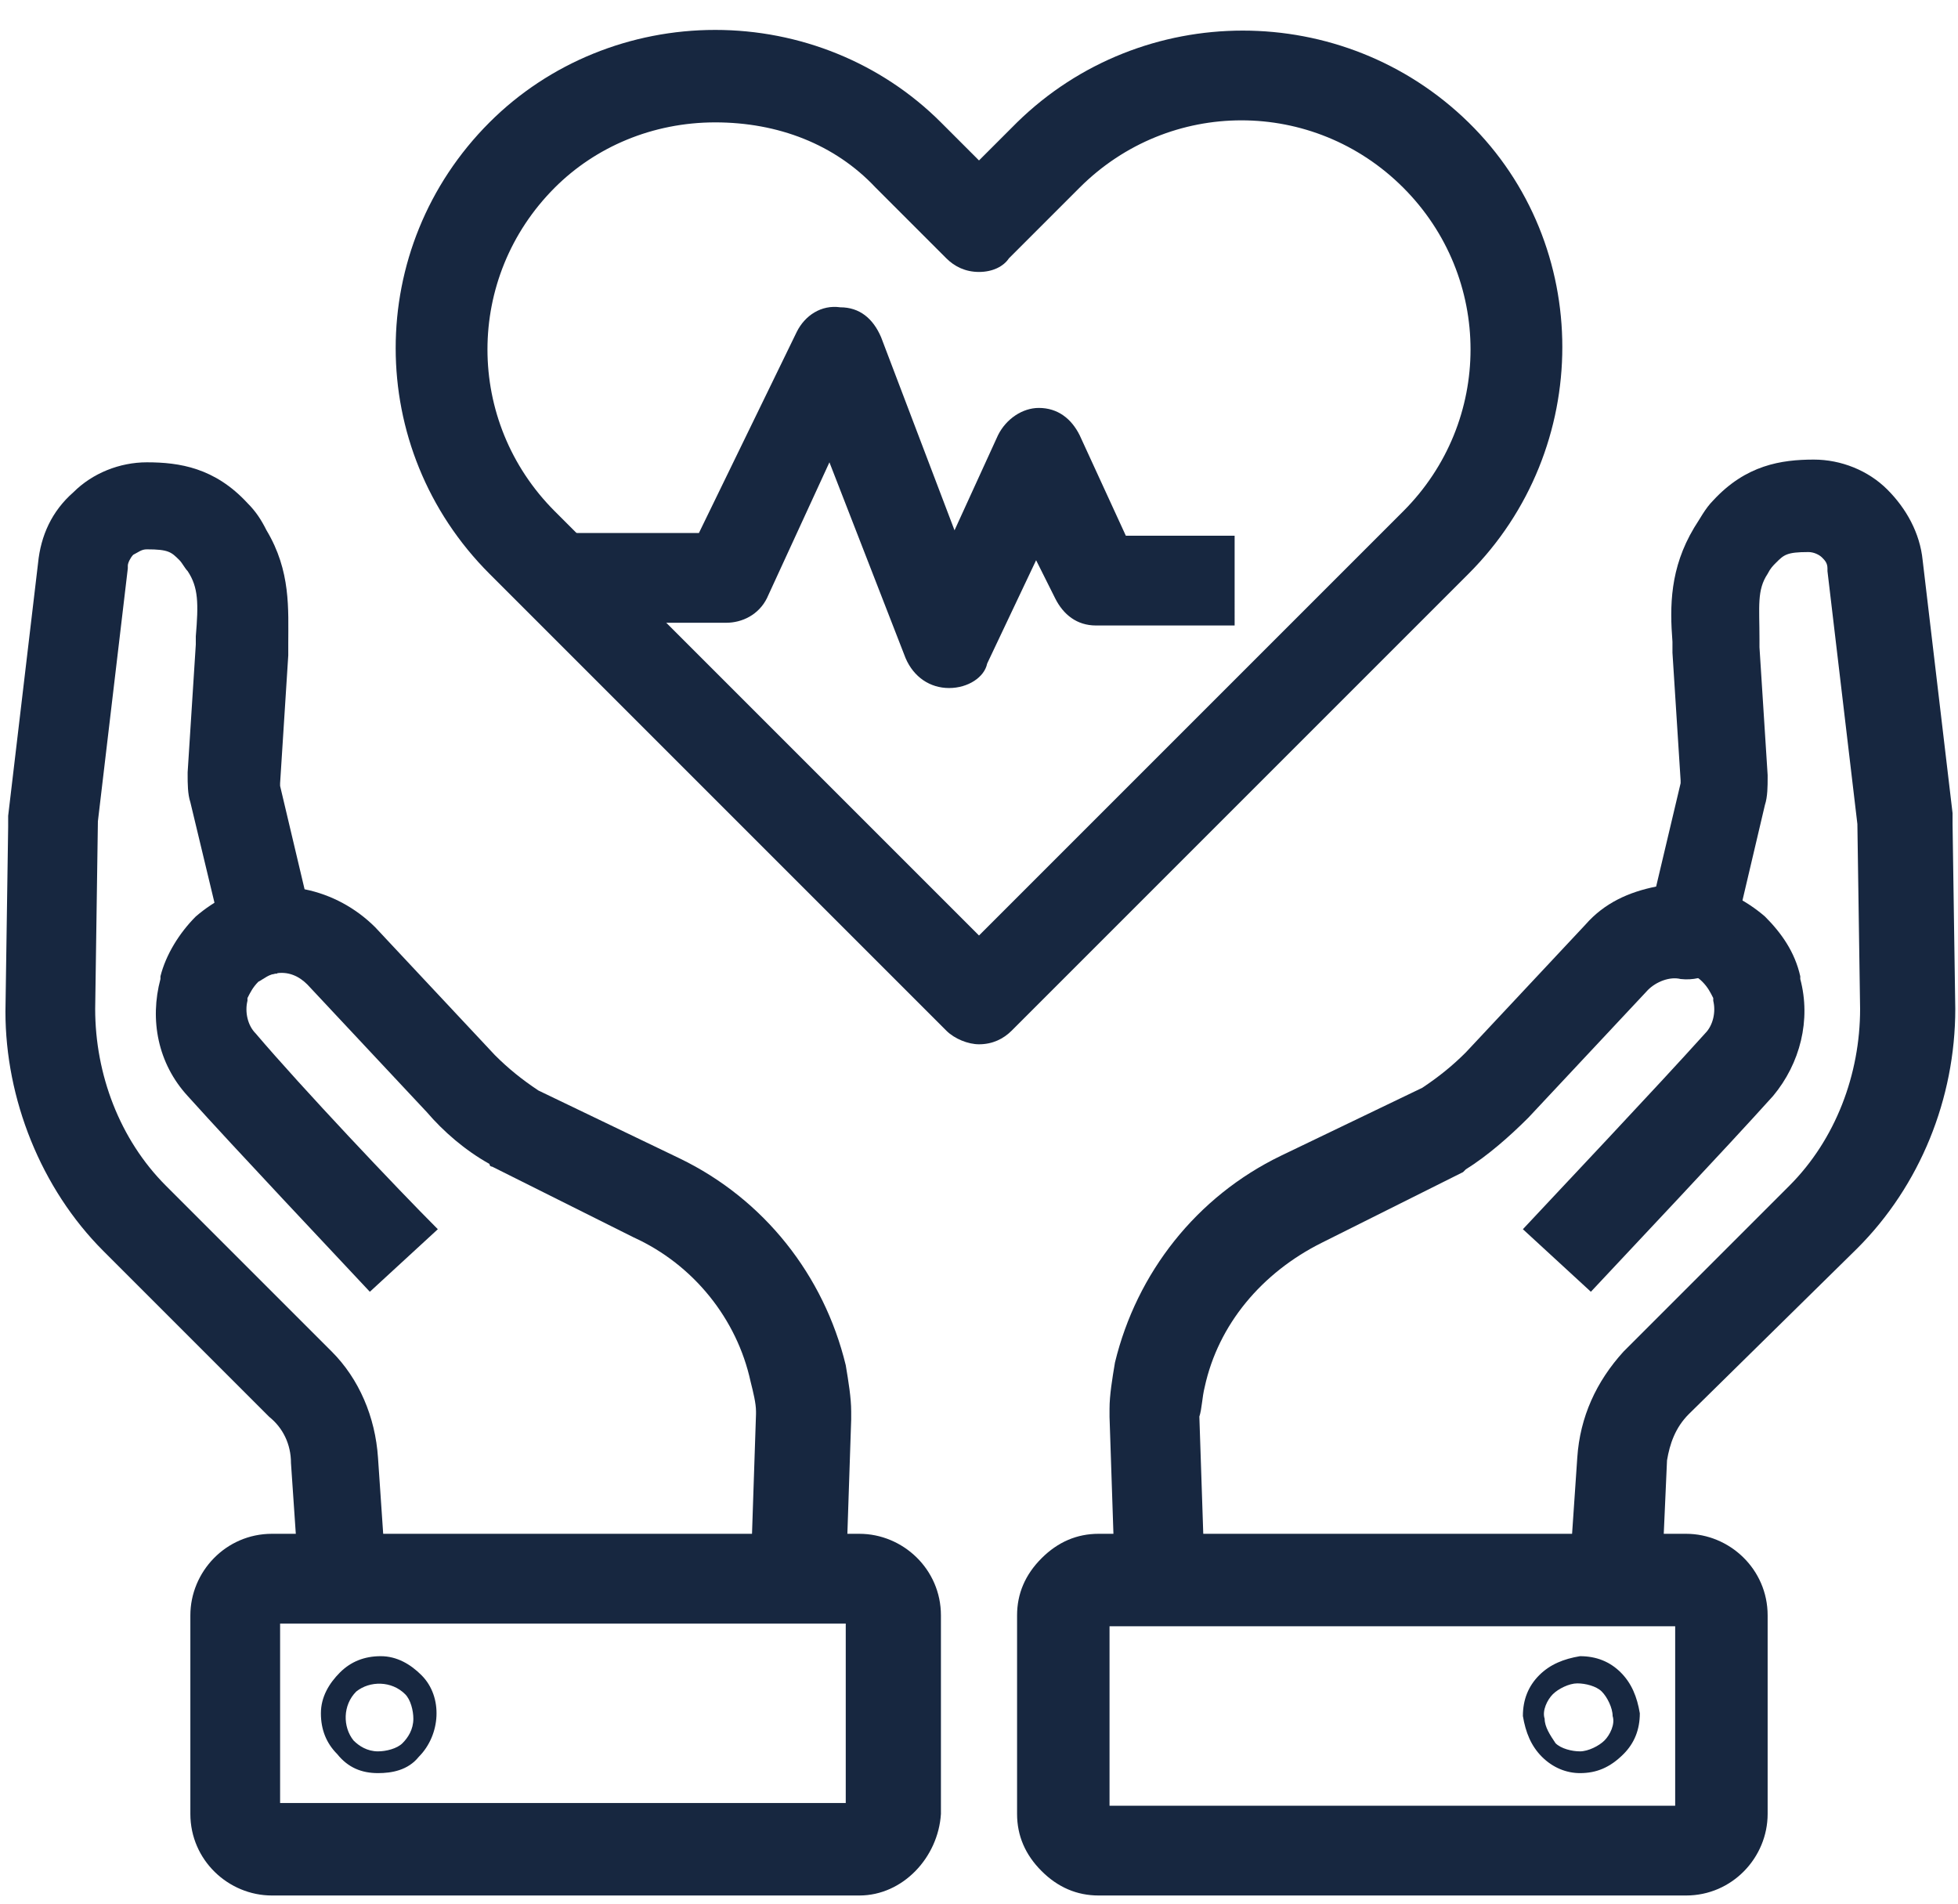
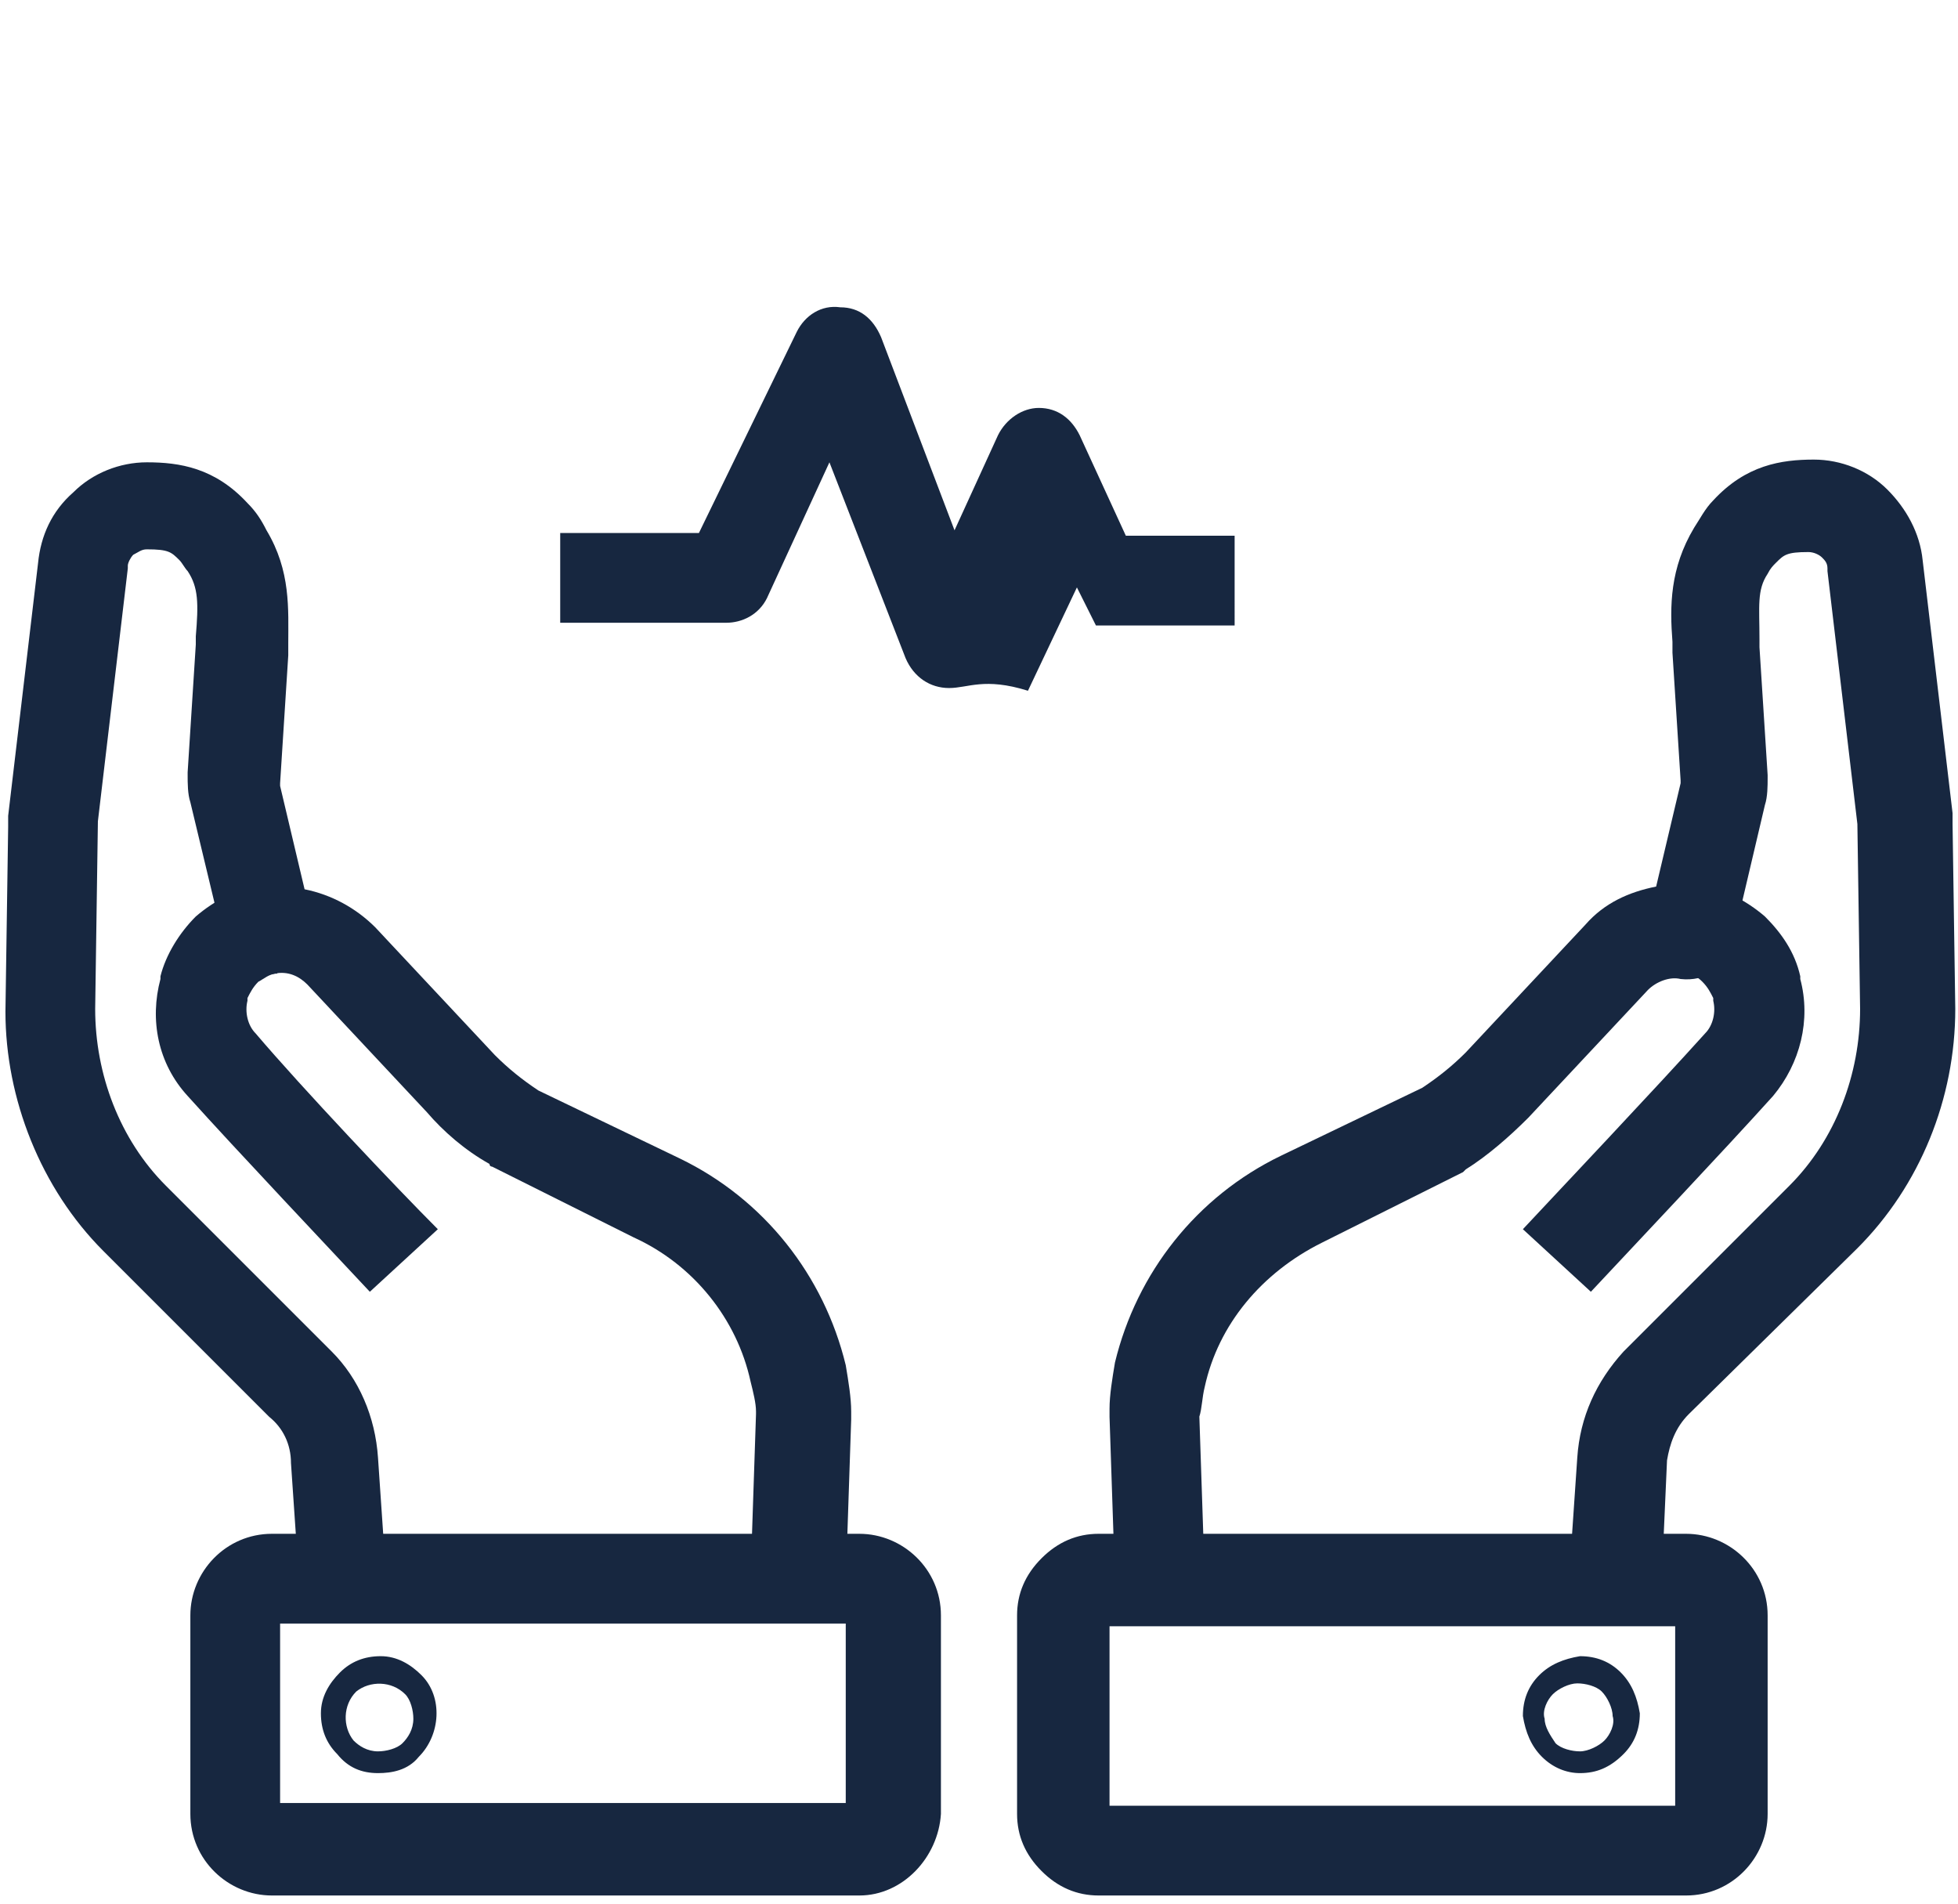
<svg xmlns="http://www.w3.org/2000/svg" version="1.1" id="Layer_1" x="0px" y="0px" viewBox="0 0 72 70" style="enable-background:new 0 0 72 70;" xml:space="preserve">
  <style type="text/css">
	.st0{fill:#172740;}
</style>
  <g>
    <path class="st0" d="M58.5,47.5L56,45.2c1.4-1.5,4.9-5.2,6.7-7.2c0.3-0.3,0.4-0.8,0.3-1.2l0-0.1c-0.1-0.2-0.2-0.4-0.4-0.6   c-0.2-0.2-0.4-0.3-0.7-0.3l0.6-3.3c0.9,0.2,1.7,0.6,2.4,1.2c0.6,0.6,1.1,1.3,1.3,2.2l0,0.1c0.4,1.5,0,3.1-1,4.3   C63.4,42.3,59.9,46,58.5,47.5L58.5,47.5z" />
    <path class="st0" d="M61.1,58.2L57.7,58l0.3-4.4c0.1-1.5,0.7-2.8,1.7-3.9l6.1-6.1c1.7-1.7,2.6-4.1,2.6-6.5l-0.1-6.8v0l-1.1-9.3   c0,0,0,0,0-0.1c0-0.2-0.1-0.3-0.2-0.4c-0.1-0.1-0.3-0.2-0.5-0.2c-0.8,0-0.9,0.1-1.2,0.4c-0.1,0.1-0.2,0.2-0.3,0.4   c-0.4,0.6-0.3,1.2-0.3,2.4c0,0.1,0,0.2,0,0.3l0.3,4.7v0.1c0,0.3,0,0.7-0.1,1l-1.2,5.1c-0.2,0.9-1,1.4-1.9,1.3   c-0.4-0.1-0.9,0.1-1.2,0.4l-4.4,4.7c-0.7,0.7-1.5,1.4-2.3,1.9c0,0-0.1,0.1-0.1,0.1l-5.2,2.6c-2.2,1.1-3.8,3-4.3,5.3   c-0.1,0.4-0.1,0.8-0.2,1.1V52l0.2,6L41,58.1l-0.2-6V52c0-0.1,0-0.2,0-0.2v0c0-0.5,0.1-1.1,0.2-1.7c0.8-3.3,3-6.1,6.1-7.6l5.2-2.5   c0.6-0.4,1.1-0.8,1.6-1.3l4.4-4.7c0.7-0.8,1.6-1.2,2.6-1.4l0.9-3.8c0,0,0-0.1,0-0.1l-0.3-4.7v-0.1c0-0.1,0-0.2,0-0.3   c-0.1-1.3-0.1-2.7,0.8-4.2c0.2-0.3,0.4-0.7,0.7-1c1.2-1.3,2.5-1.5,3.7-1.5c1,0,2,0.4,2.7,1.1c0.7,0.7,1.2,1.6,1.3,2.6l1.1,9.3   c0,0,0,0,0,0.1c0,0.1,0,0.2,0,0.3l0.1,6.8c0,3.3-1.3,6.5-3.6,8.8L62.1,52c-0.5,0.5-0.7,1.1-0.8,1.7L61.1,58.2z" />
    <path class="st0" d="M40.4,69.7c-0.8,0-1.5-0.3-2.1-0.9c-0.6-0.6-0.9-1.3-0.9-2.1l0-7.3c0-0.8,0.3-1.5,0.9-2.1   c0.6-0.6,1.3-0.9,2.1-0.9l21.6,0c1.6,0,3,1.3,3,3l0,7.3c0,1.6-1.3,3-3,3L40.4,69.7C40.4,69.7,40.4,69.7,40.4,69.7L40.4,69.7z    M40.8,59.8l0,6.6l20.8,0l0-6.6L40.8,59.8z" />
    <path class="st0" d="M58.1,65.2c-0.5,0-1-0.2-1.4-0.6c-0.4-0.4-0.6-0.9-0.7-1.5c0-0.6,0.2-1.1,0.6-1.5c0.4-0.4,0.9-0.6,1.5-0.7   c0.6,0,1.1,0.2,1.5,0.6c0.4,0.4,0.6,0.9,0.7,1.5c0,0.6-0.2,1.1-0.6,1.5C59.2,65,58.7,65.2,58.1,65.2L58.1,65.2L58.1,65.2z    M57.2,64.1c0.2,0.2,0.6,0.3,0.9,0.3c0.3,0,0.7-0.2,0.9-0.4c0.2-0.2,0.4-0.6,0.3-0.9c0-0.3-0.2-0.7-0.4-0.9l-0.6,0.6l0.6-0.6   c-0.2-0.2-0.6-0.3-0.9-0.3c-0.3,0-0.7,0.2-0.9,0.4c-0.2,0.2-0.4,0.6-0.3,0.9C56.8,63.5,57,63.8,57.2,64.1z" />
-     <path class="st0" d="M36,38.4c-0.4,0-0.9-0.2-1.2-0.5L18,21.1c-4.6-4.6-4.6-12,0-16.6c2.2-2.2,5.2-3.4,8.3-3.4s6.1,1.2,8.3,3.4   L36,5.9l1.4-1.4C42,0,49.4,0,54,4.5s4.6,12,0,16.6L37.2,37.9C36.9,38.2,36.5,38.4,36,38.4L36,38.4z M26.3,4.5   c-2.3,0-4.4,0.9-5.9,2.4c-3.3,3.3-3.3,8.6,0,11.9L36,34.4l15.6-15.6c3.3-3.3,3.3-8.6,0-11.9c-3.3-3.3-8.6-3.3-11.9,0l-2.6,2.6   C36.9,9.8,36.5,10,36,10s-0.9-0.2-1.2-0.5l-2.6-2.6C30.7,5.3,28.6,4.5,26.3,4.5L26.3,4.5z" />
-     <path class="st0" d="M34.9,25.3L34.9,25.3c-0.7,0-1.3-0.4-1.6-1.1l-2.8-7.2L28.2,22c-0.3,0.6-0.9,0.9-1.5,0.9h-6.1v-3.3h5.1   l3.6-7.4c0.3-0.6,0.9-1,1.6-0.9c0.7,0,1.2,0.4,1.5,1.1l2.7,7.1l1.6-3.5c0.3-0.6,0.9-1,1.5-1c0.7,0,1.2,0.4,1.5,1l1.7,3.7h4V23h-5.1   c-0.7,0-1.2-0.4-1.5-1l-0.7-1.4l-1.8,3.8C36.2,24.9,35.6,25.3,34.9,25.3L34.9,25.3z" />
+     <path class="st0" d="M34.9,25.3L34.9,25.3c-0.7,0-1.3-0.4-1.6-1.1l-2.8-7.2L28.2,22c-0.3,0.6-0.9,0.9-1.5,0.9h-6.1v-3.3h5.1   l3.6-7.4c0.3-0.6,0.9-1,1.6-0.9c0.7,0,1.2,0.4,1.5,1.1l2.7,7.1l1.6-3.5c0.3-0.6,0.9-1,1.5-1c0.7,0,1.2,0.4,1.5,1l1.7,3.7h4V23h-5.1   l-0.7-1.4l-1.8,3.8C36.2,24.9,35.6,25.3,34.9,25.3L34.9,25.3z" />
    <path class="st0" d="M13.6,47.5c-1.4-1.5-4.9-5.2-6.7-7.2c-1.1-1.2-1.4-2.8-1-4.3l0-0.1c0.2-0.8,0.7-1.6,1.3-2.2   c0.7-0.6,1.5-1,2.4-1.2l0.6,3.3c-0.3,0-0.5,0.2-0.7,0.3c-0.2,0.2-0.3,0.4-0.4,0.6l0,0.1c-0.1,0.4,0,0.9,0.3,1.2   c1.7,2,5.2,5.7,6.7,7.2L13.6,47.5z" />
    <path class="st0" d="M11,58.2l-0.3-4.4c0-0.7-0.3-1.3-0.8-1.7l-6.1-6.1c-2.3-2.3-3.6-5.6-3.6-8.8l0.1-6.8c0-0.1,0-0.2,0-0.3   c0,0,0,0,0-0.1l1.1-9.3c0.1-1,0.5-1.9,1.3-2.6c0.7-0.7,1.7-1.1,2.7-1.1c1.2,0,2.5,0.2,3.7,1.5c0.3,0.3,0.5,0.6,0.7,1   c0.9,1.5,0.8,2.9,0.8,4.2c0,0.1,0,0.2,0,0.3v0.1l-0.3,4.7c0,0,0,0.1,0,0.1l0.9,3.8c1,0.2,1.9,0.7,2.6,1.4l4.4,4.7   c0.5,0.5,1,0.9,1.6,1.3l5.2,2.5c3.1,1.5,5.3,4.3,6.1,7.6c0.1,0.6,0.2,1.2,0.2,1.7v0c0,0.1,0,0.2,0,0.2v0.1l-0.2,6L27.6,58l0.2-6   v-0.1c0-0.3-0.1-0.7-0.2-1.1c-0.5-2.3-2.1-4.3-4.3-5.3l-5.2-2.6c0,0-0.1,0-0.1-0.1c-0.9-0.5-1.7-1.2-2.3-1.9l-4.4-4.7   c-0.3-0.3-0.7-0.5-1.2-0.4c-0.9,0.2-1.7-0.4-1.9-1.3L7,29.5c-0.1-0.3-0.1-0.7-0.1-1v-0.1l0.3-4.7c0-0.1,0-0.2,0-0.3   c0.1-1.2,0.1-1.8-0.3-2.4c-0.1-0.1-0.2-0.3-0.3-0.4c-0.3-0.3-0.4-0.4-1.2-0.4c-0.2,0-0.3,0.1-0.5,0.2c-0.1,0.1-0.2,0.3-0.2,0.4   c0,0,0,0,0,0.1l-1.1,9.3v0l-0.1,6.9c0,2.4,0.9,4.8,2.6,6.5l6.1,6.1c1,1,1.6,2.4,1.7,3.9l0.3,4.4L11,58.2z" />
    <path class="st0" d="M31.6,69.7C31.6,69.7,31.6,69.7,31.6,69.7l-21.6,0c-1.6,0-3-1.3-3-3l0-7.3c0-1.6,1.3-3,3-3l21.6,0   c1.6,0,3,1.3,3,3l0,7.3C34.5,68.3,33.2,69.7,31.6,69.7L31.6,69.7z M10.3,66.3l20.8,0l0-6.6l-20.8,0L10.3,66.3z" />
    <path class="st0" d="M13.9,65.2c-0.6,0-1.1-0.2-1.5-0.7c-0.4-0.4-0.6-0.9-0.6-1.5c0-0.6,0.3-1.1,0.7-1.5c0.4-0.4,0.9-0.6,1.5-0.6   c0.6,0,1.1,0.3,1.5,0.7c0.8,0.8,0.7,2.2-0.1,3C15,65.1,14.4,65.2,13.9,65.2L13.9,65.2z M13.1,62.2c-0.5,0.5-0.5,1.3-0.1,1.8   c0.2,0.2,0.5,0.4,0.9,0.4c0.3,0,0.7-0.1,0.9-0.3c0.2-0.2,0.4-0.5,0.4-0.9c0-0.3-0.1-0.7-0.3-0.9C14.4,61.8,13.6,61.8,13.1,62.2   l0.6,0.6L13.1,62.2z" />
  </g>
</svg>